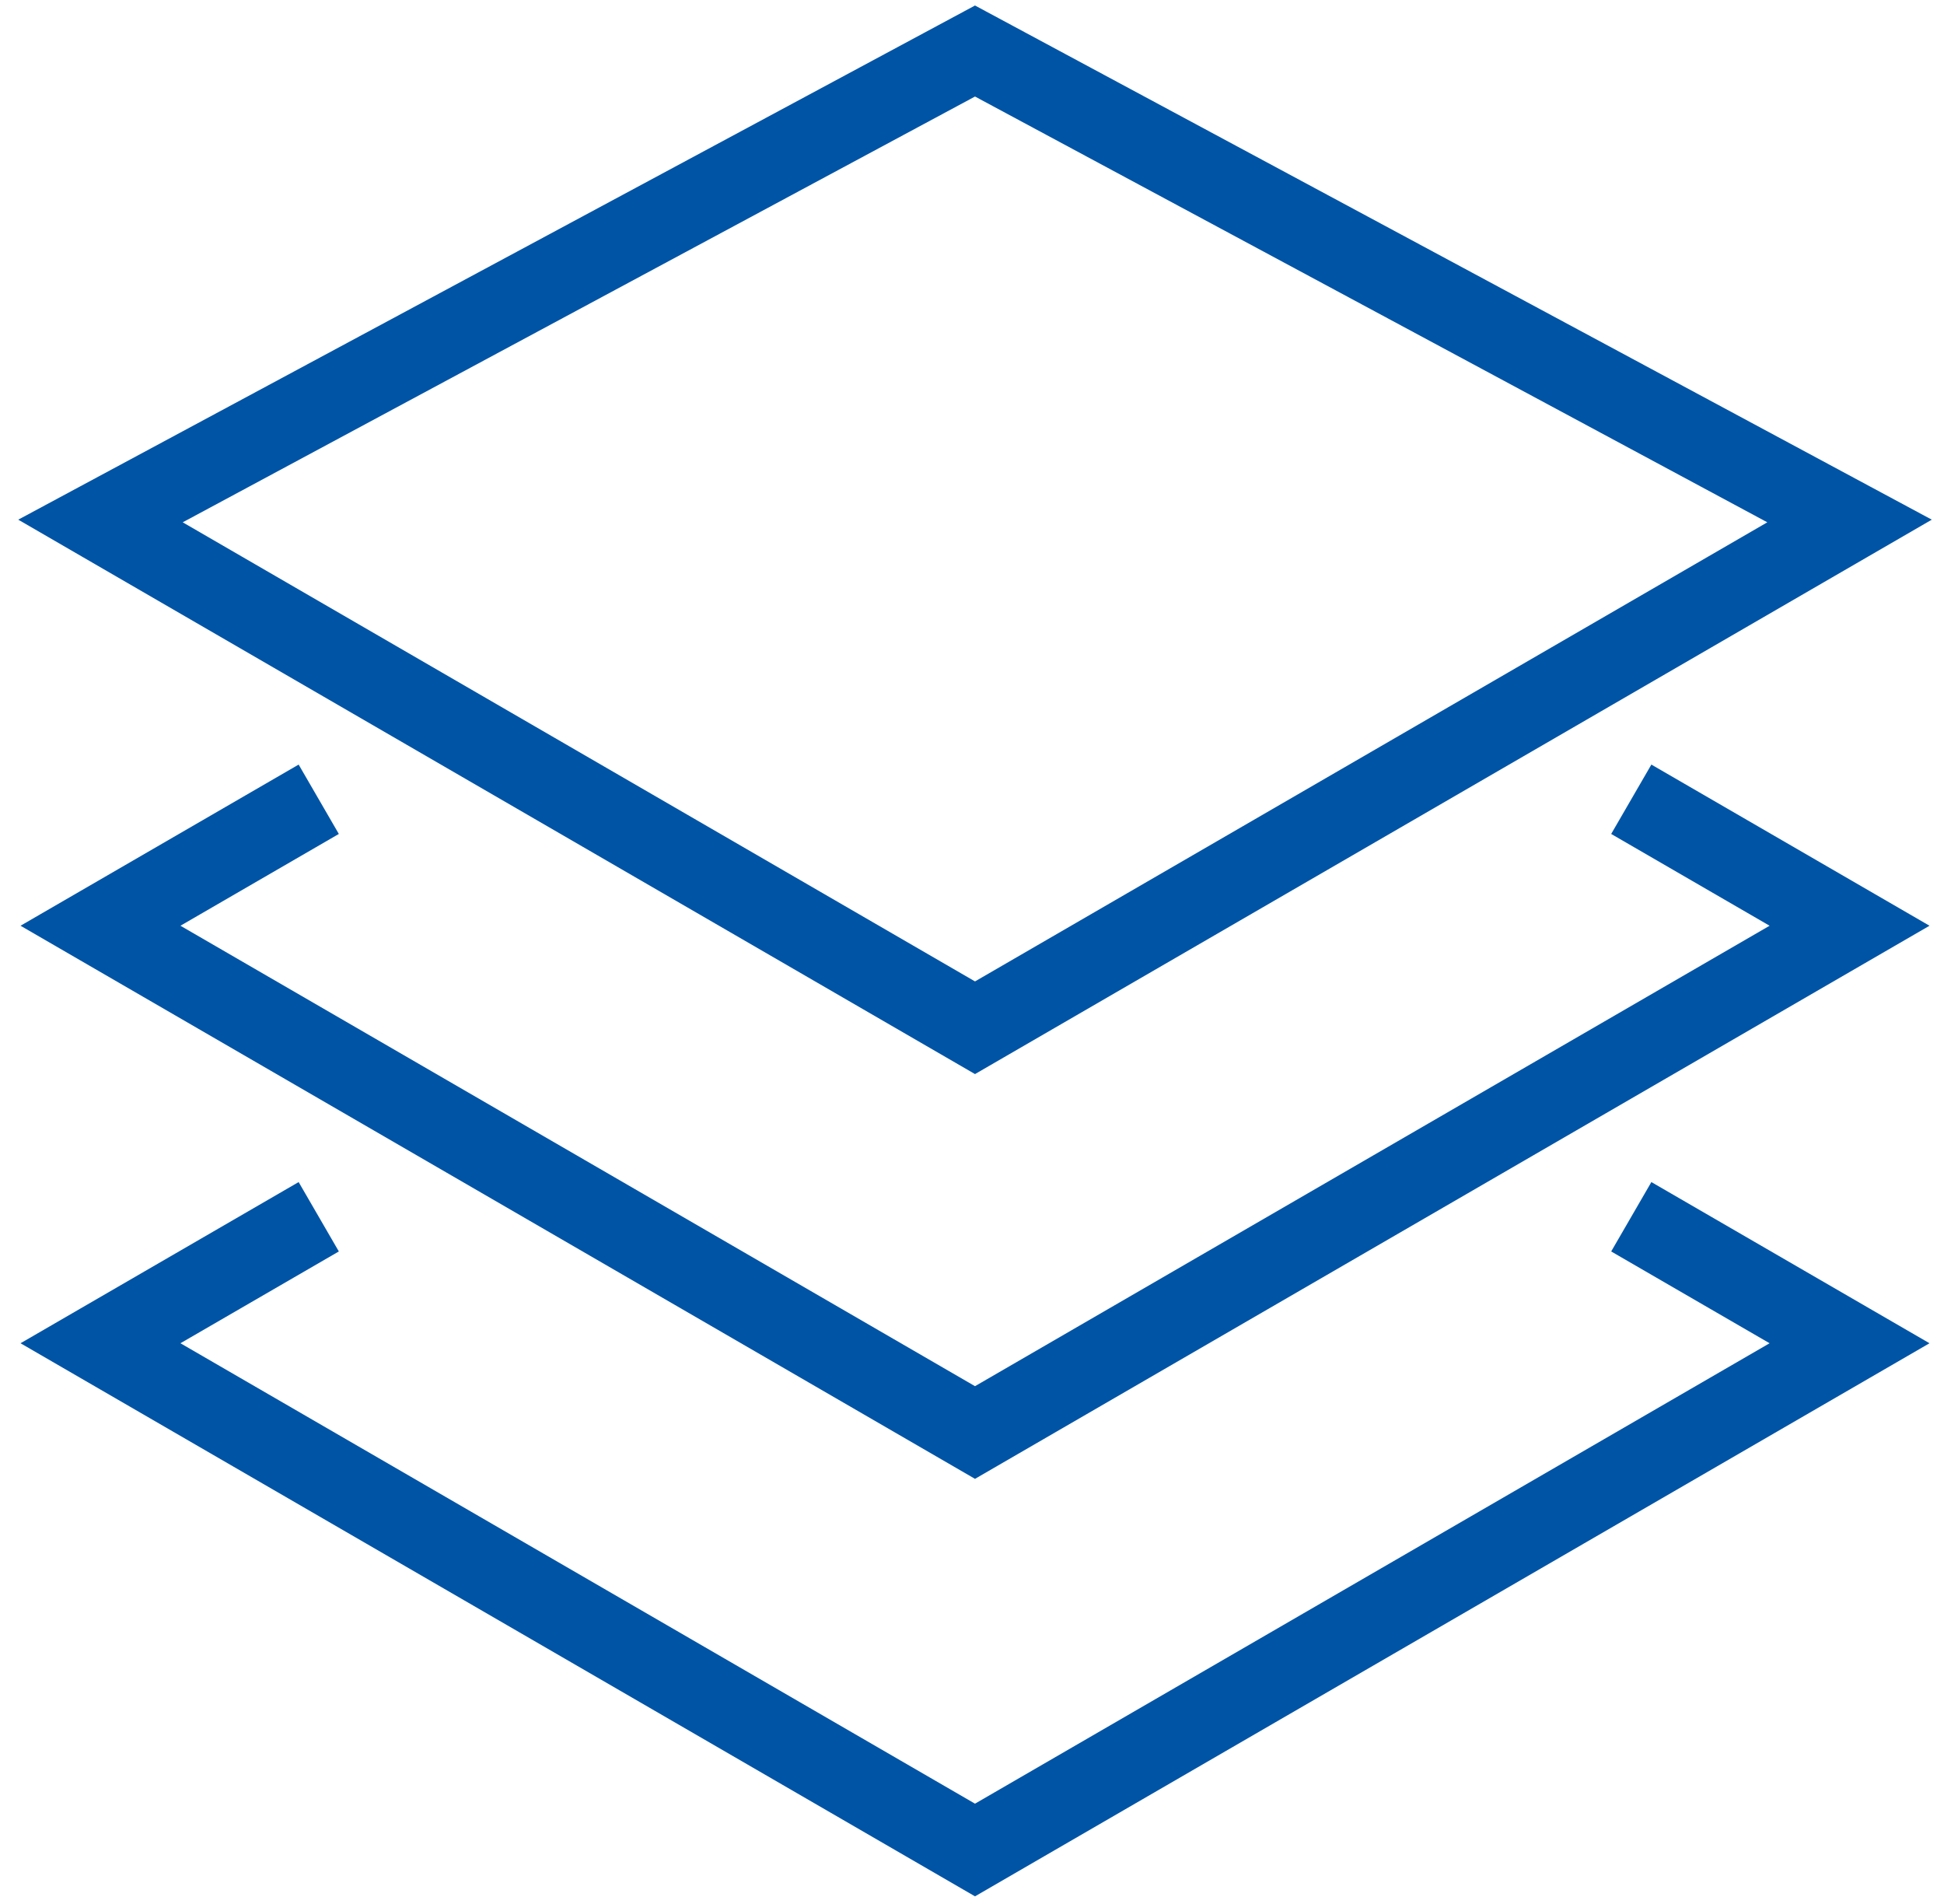
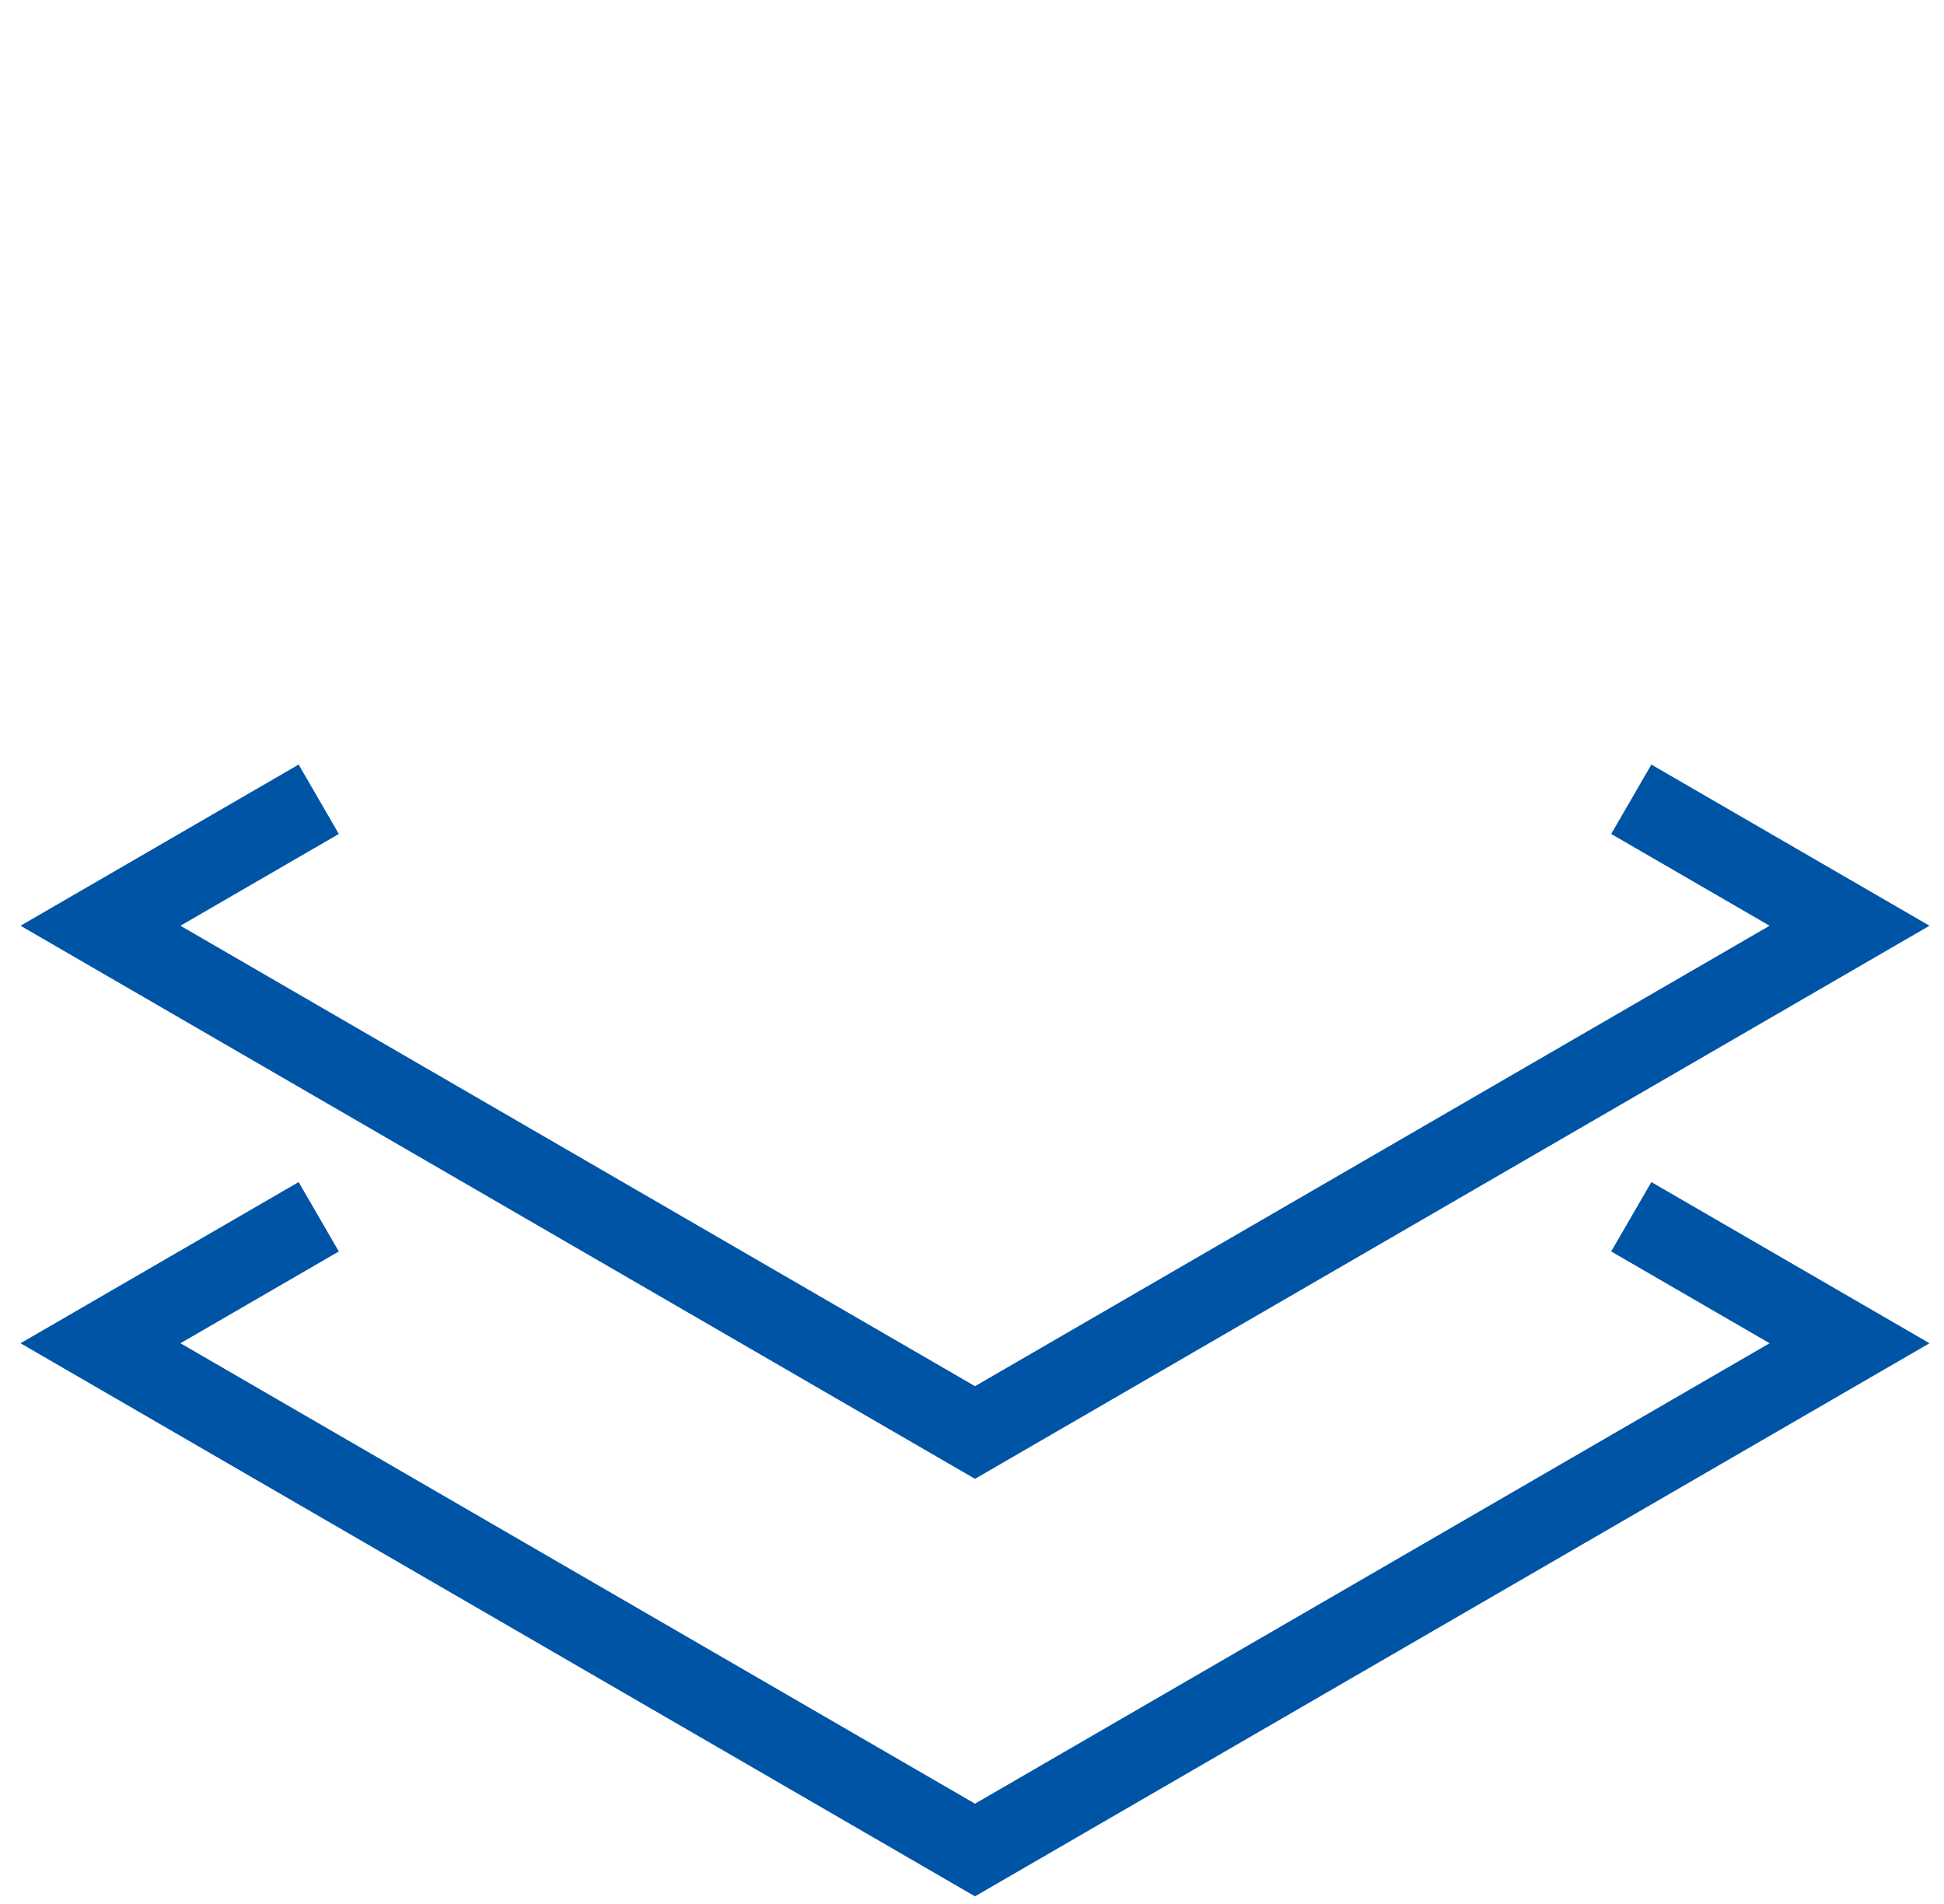
<svg xmlns="http://www.w3.org/2000/svg" width="97" height="95" viewBox="0 0 97 95">
  <g fill="none" fill-rule="evenodd" transform="translate(1 -1)">
    <g stroke="#0054A6" stroke-width="4" transform="translate(3.959 2.97)">
-       <polygon points="43.691 .575 87.328 24.02 43.691 49.3 .055 24.02" />
      <polyline points="10.945 37.902 .055 44.211 43.691 69.492 87.328 44.211 76.437 37.902" />
      <polyline points="10.945 58.729 .055 65.039 43.691 90.319 87.328 65.039 76.437 58.729" />
    </g>
    <rect width="95.01" height="95.01" y=".97" />
  </g>
</svg>